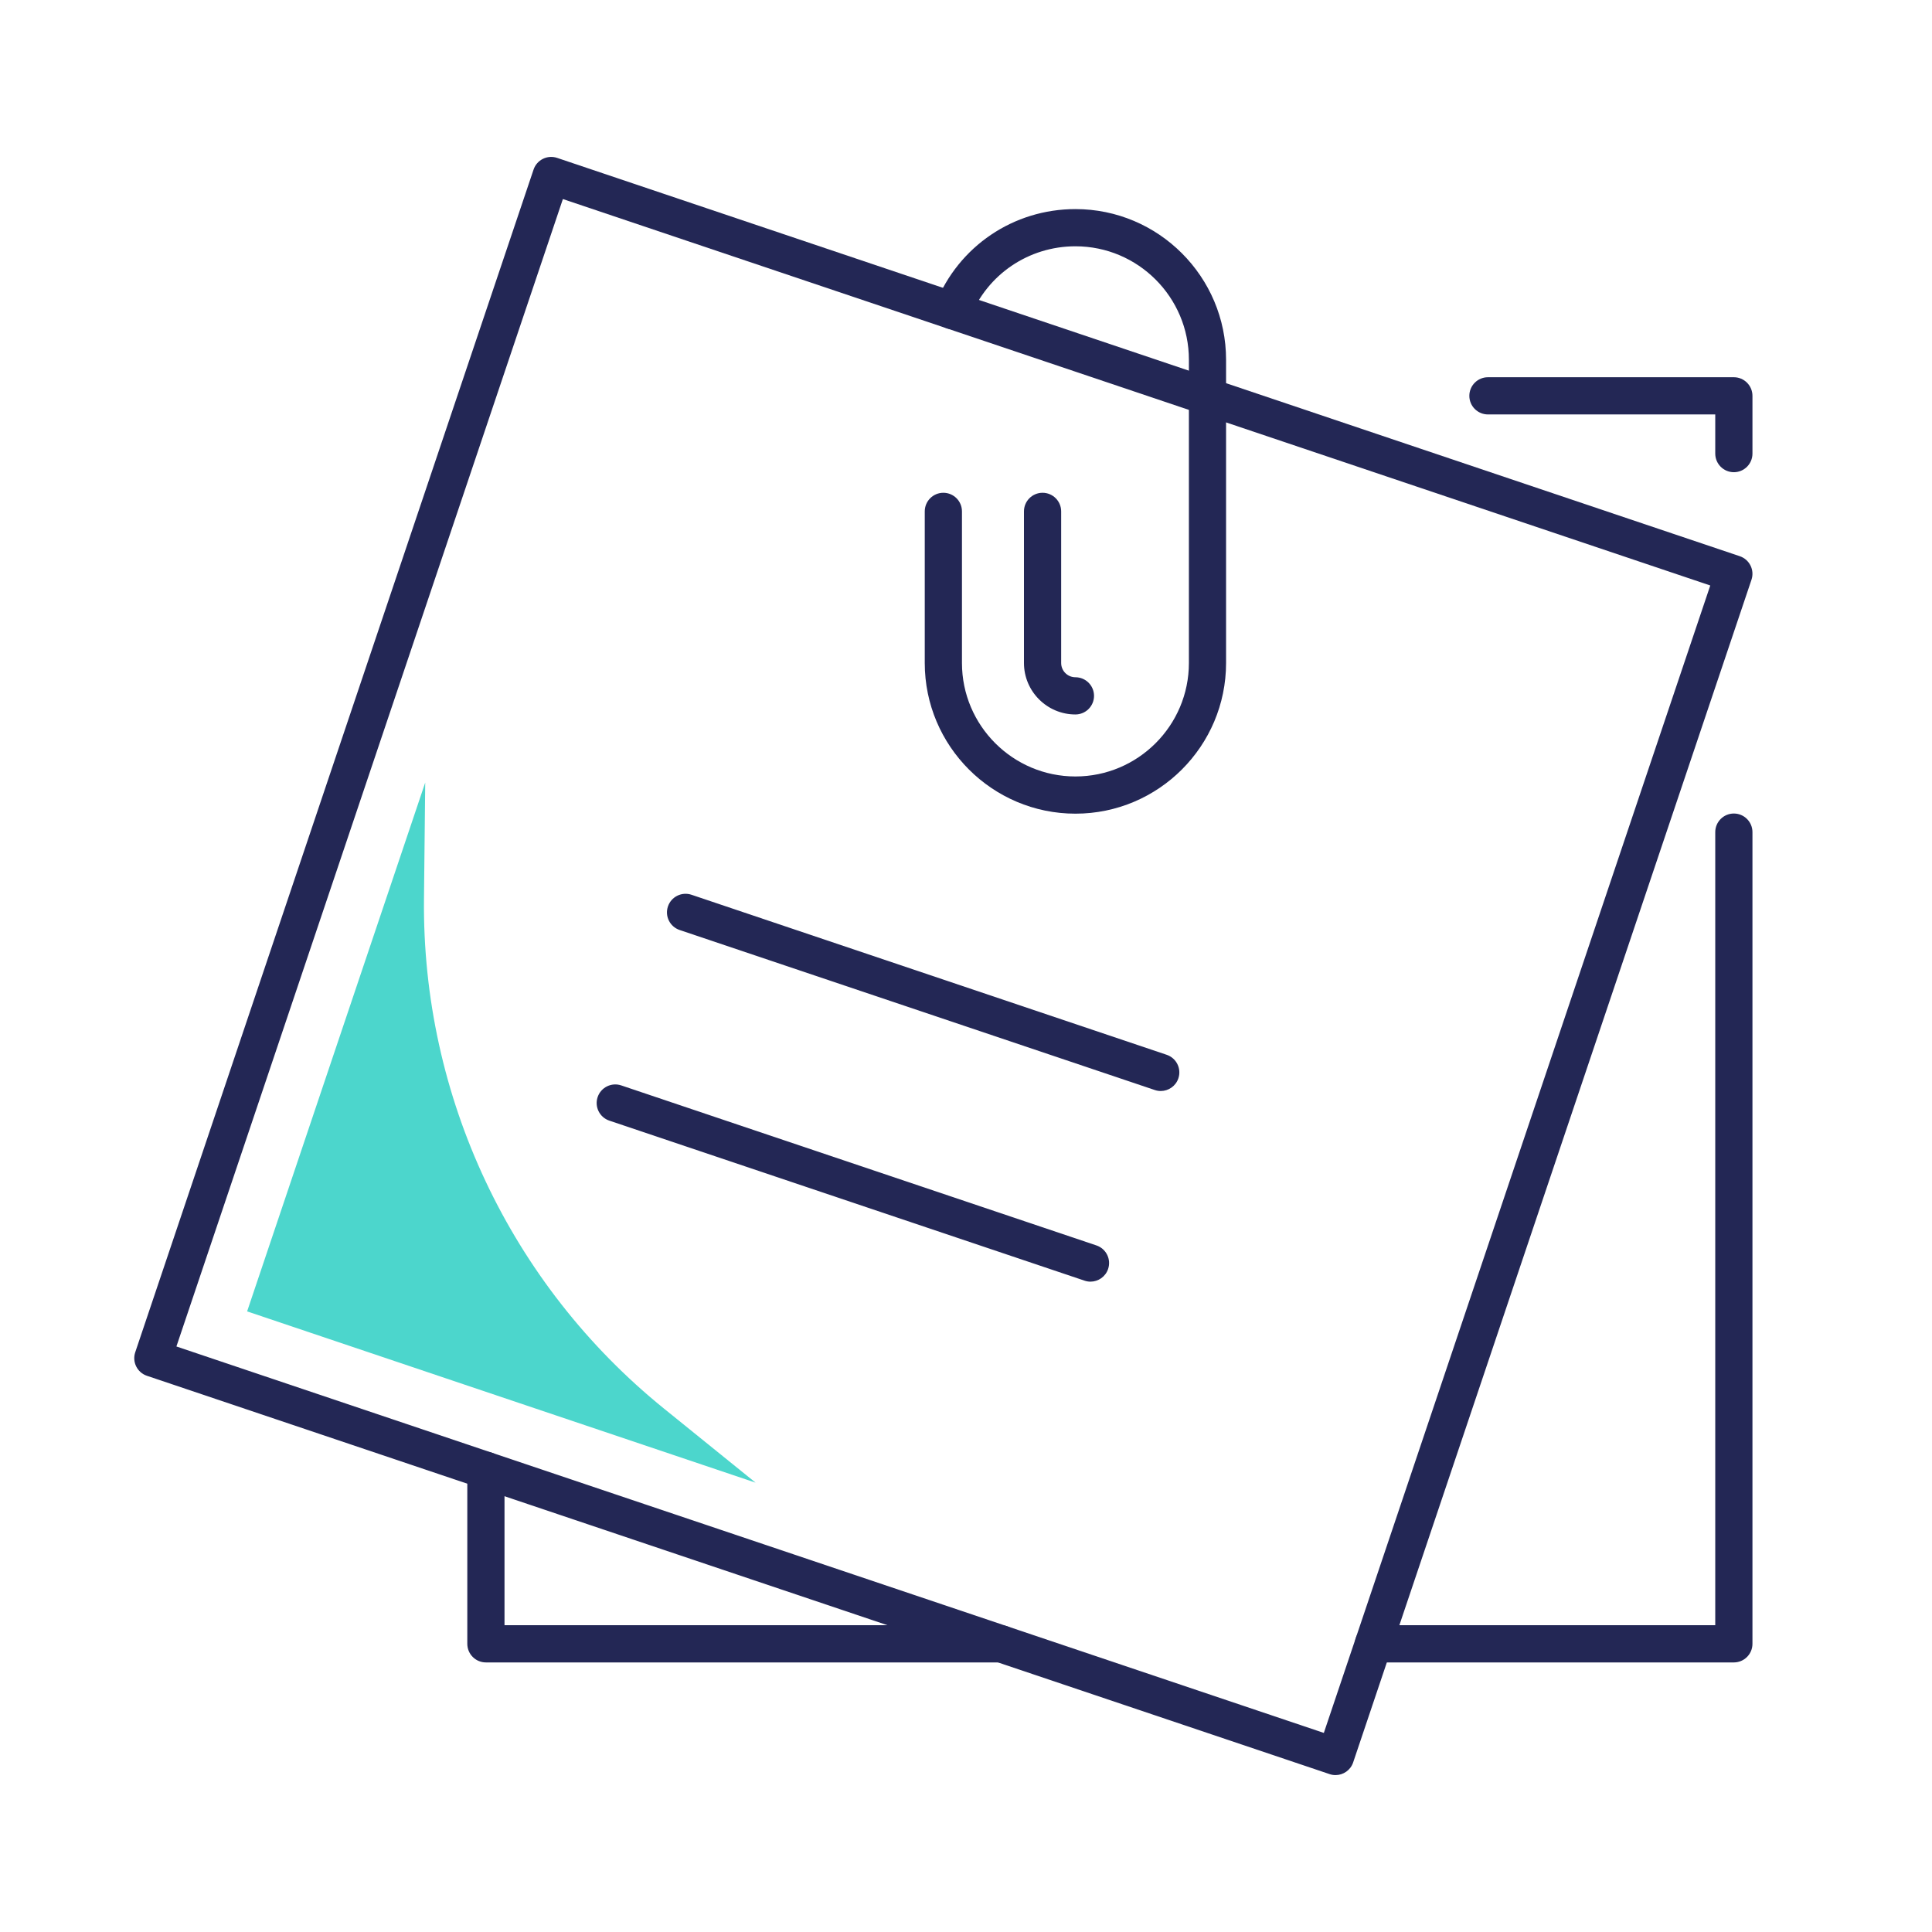
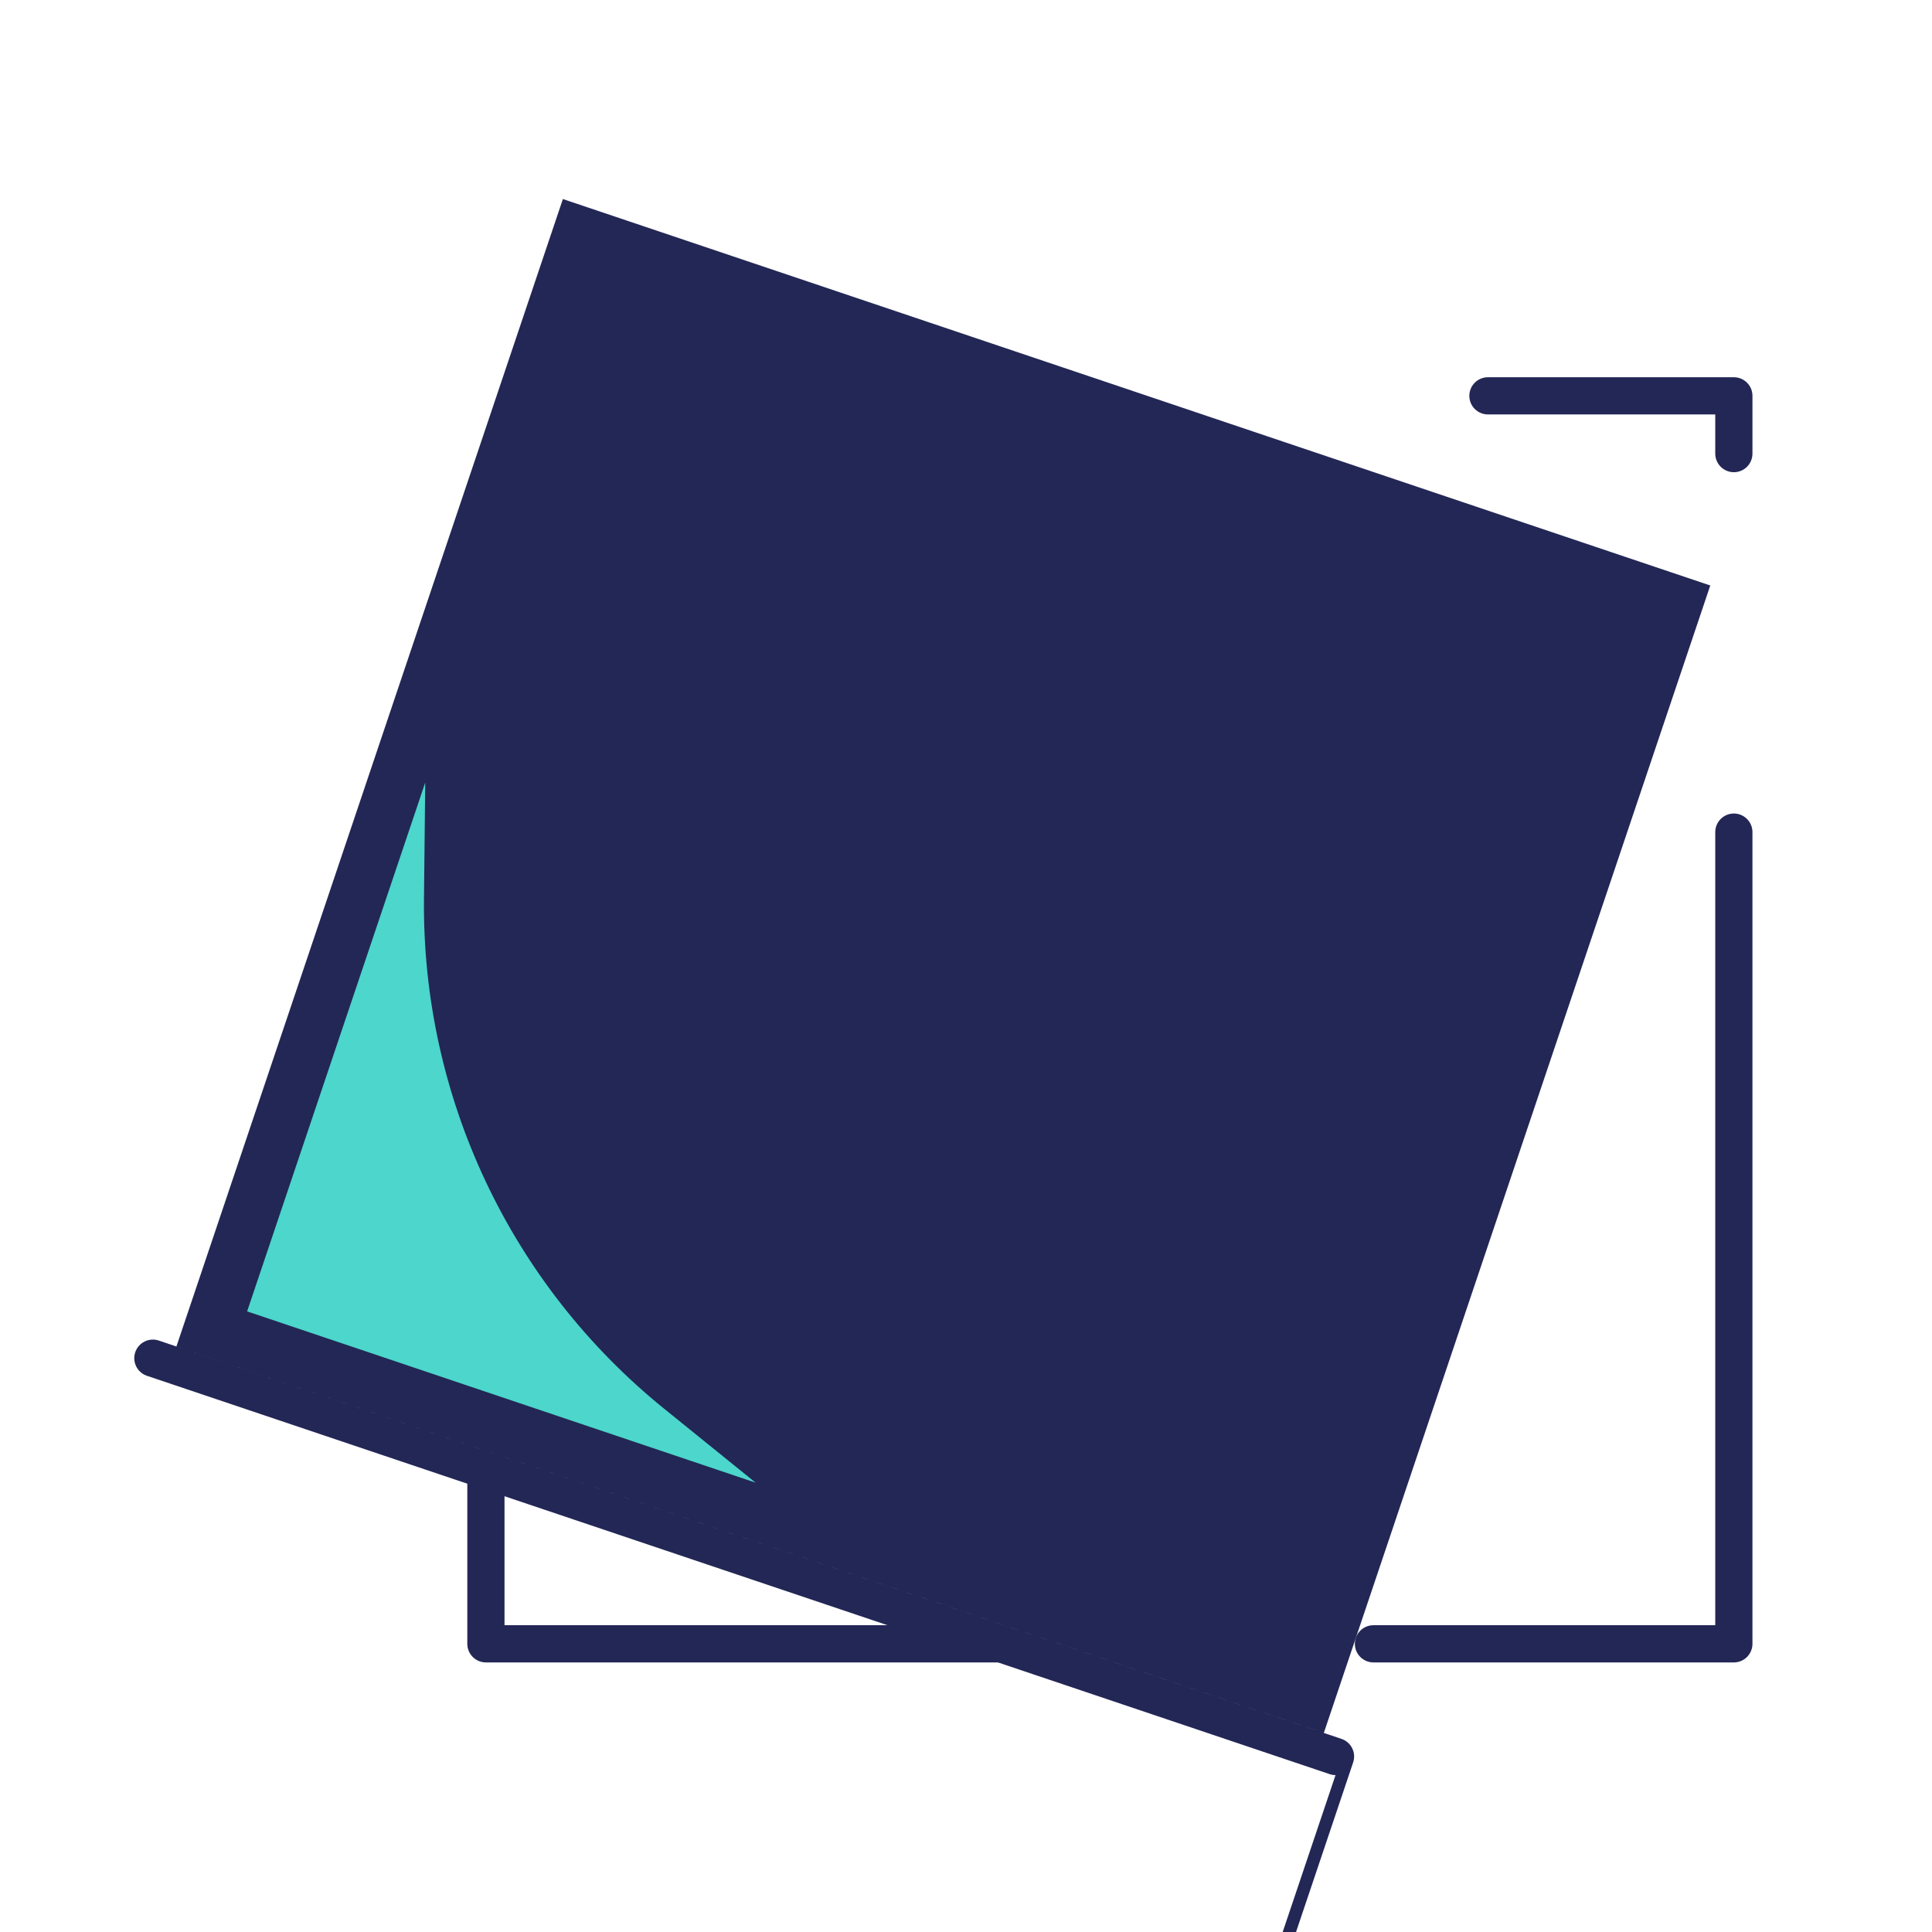
<svg xmlns="http://www.w3.org/2000/svg" id="Layer_1" viewBox="0 0 512 512">
  <defs>
    <style> .cls-1 { fill: #4cd6cc; } .cls-2 { fill: #232755; } </style>
  </defs>
  <path class="cls-2" d="M459.49,440.56h-95.51c-2.72,0-4.93-2.21-4.93-4.93s2.21-4.93,4.93-4.93h90.58v-210.18c0-2.72,2.21-4.93,4.93-4.93s4.93,2.21,4.93,4.93v215.11c0,2.72-2.21,4.93-4.93,4.93Z" />
  <path class="cls-2" d="M459.49,125.14c-2.72,0-4.93-2.21-4.93-4.93v-10.38h-60.24c-2.72,0-4.93-2.21-4.93-4.93s2.21-4.93,4.93-4.93h65.17c2.72,0,4.93,2.21,4.93,4.93v15.31c0,2.72-2.21,4.93-4.93,4.93Z" />
  <path class="cls-2" d="M265.27,440.56h-136.5c-2.72,0-4.93-2.21-4.93-4.93v-45.97c0-2.72,2.21-4.93,4.93-4.93s4.93,2.21,4.93,4.93v41.04h131.57c2.72,0,4.93,2.21,4.93,4.93s-2.21,4.93-4.93,4.93Z" />
-   <path class="cls-2" d="M353.93,470.42c-.52,0-1.05-.08-1.57-.26L38.94,364.6c-2.58-.87-3.97-3.66-3.1-6.24L141.4,44.94c.87-2.58,3.66-3.96,6.24-3.1l313.42,105.56c2.58.87,3.97,3.66,3.1,6.24l-105.56,313.42c-.69,2.06-2.62,3.36-4.67,3.36ZM46.75,356.83l304.08,102.41,102.41-304.08L149.17,52.75,46.75,356.83Z" />
-   <path class="cls-2" d="M285,215.63c-22.02,0-39.93-17.91-39.93-39.93v-40.18c0-2.72,2.21-4.93,4.93-4.93s4.93,2.21,4.93,4.93v40.18c0,16.58,13.49,30.07,30.07,30.07s30.07-13.49,30.07-30.07v-80.36c0-16.58-13.49-30.07-30.07-30.07-12.37,0-23.34,7.42-27.93,18.91-1.01,2.53-3.87,3.76-6.41,2.74-2.53-1.01-3.75-3.88-2.74-6.41,6.1-15.25,20.66-25.1,37.08-25.1,22.01,0,39.92,17.91,39.92,39.93v80.36c0,22.02-17.91,39.93-39.92,39.93Z" />
-   <path class="cls-2" d="M285,189.34c-7.52,0-13.64-6.12-13.64-13.64v-40.18c0-2.72,2.21-4.93,4.93-4.93s4.93,2.21,4.93,4.93v40.18c0,2.08,1.69,3.78,3.78,3.78,2.72,0,4.93,2.21,4.93,4.93s-2.21,4.93-4.93,4.93Z" />
+   <path class="cls-2" d="M353.93,470.42c-.52,0-1.05-.08-1.57-.26L38.94,364.6c-2.58-.87-3.97-3.66-3.1-6.24c.87-2.58,3.66-3.96,6.24-3.1l313.42,105.56c2.58.87,3.97,3.66,3.1,6.24l-105.56,313.42c-.69,2.06-2.62,3.36-4.67,3.36ZM46.75,356.83l304.08,102.41,102.41-304.08L149.17,52.75,46.75,356.83Z" />
  <g>
    <path class="cls-2" d="M307.61,289.13c-.52,0-1.05-.08-1.57-.26l-125.93-42.41c-2.58-.87-3.97-3.66-3.1-6.24.87-2.58,3.66-3.96,6.24-3.1l125.93,42.41c2.58.87,3.97,3.66,3.1,6.24-.69,2.06-2.62,3.36-4.67,3.36Z" />
-     <path class="cls-2" d="M288.99,339.65c-.52,0-1.05-.08-1.57-.26l-125.94-42.41c-2.58-.87-3.97-3.66-3.1-6.24.87-2.58,3.67-3.96,6.24-3.1l125.94,42.41c2.58.87,3.97,3.66,3.1,6.24-.69,2.06-2.62,3.36-4.67,3.36Z" />
  </g>
  <path class="cls-1" d="M112.69,207.38l-47.2,140.15,134.75,45.39-24.25-19.61c-40.76-32.96-64.2-82.75-63.63-135.16l.33-30.77Z" />
</svg>